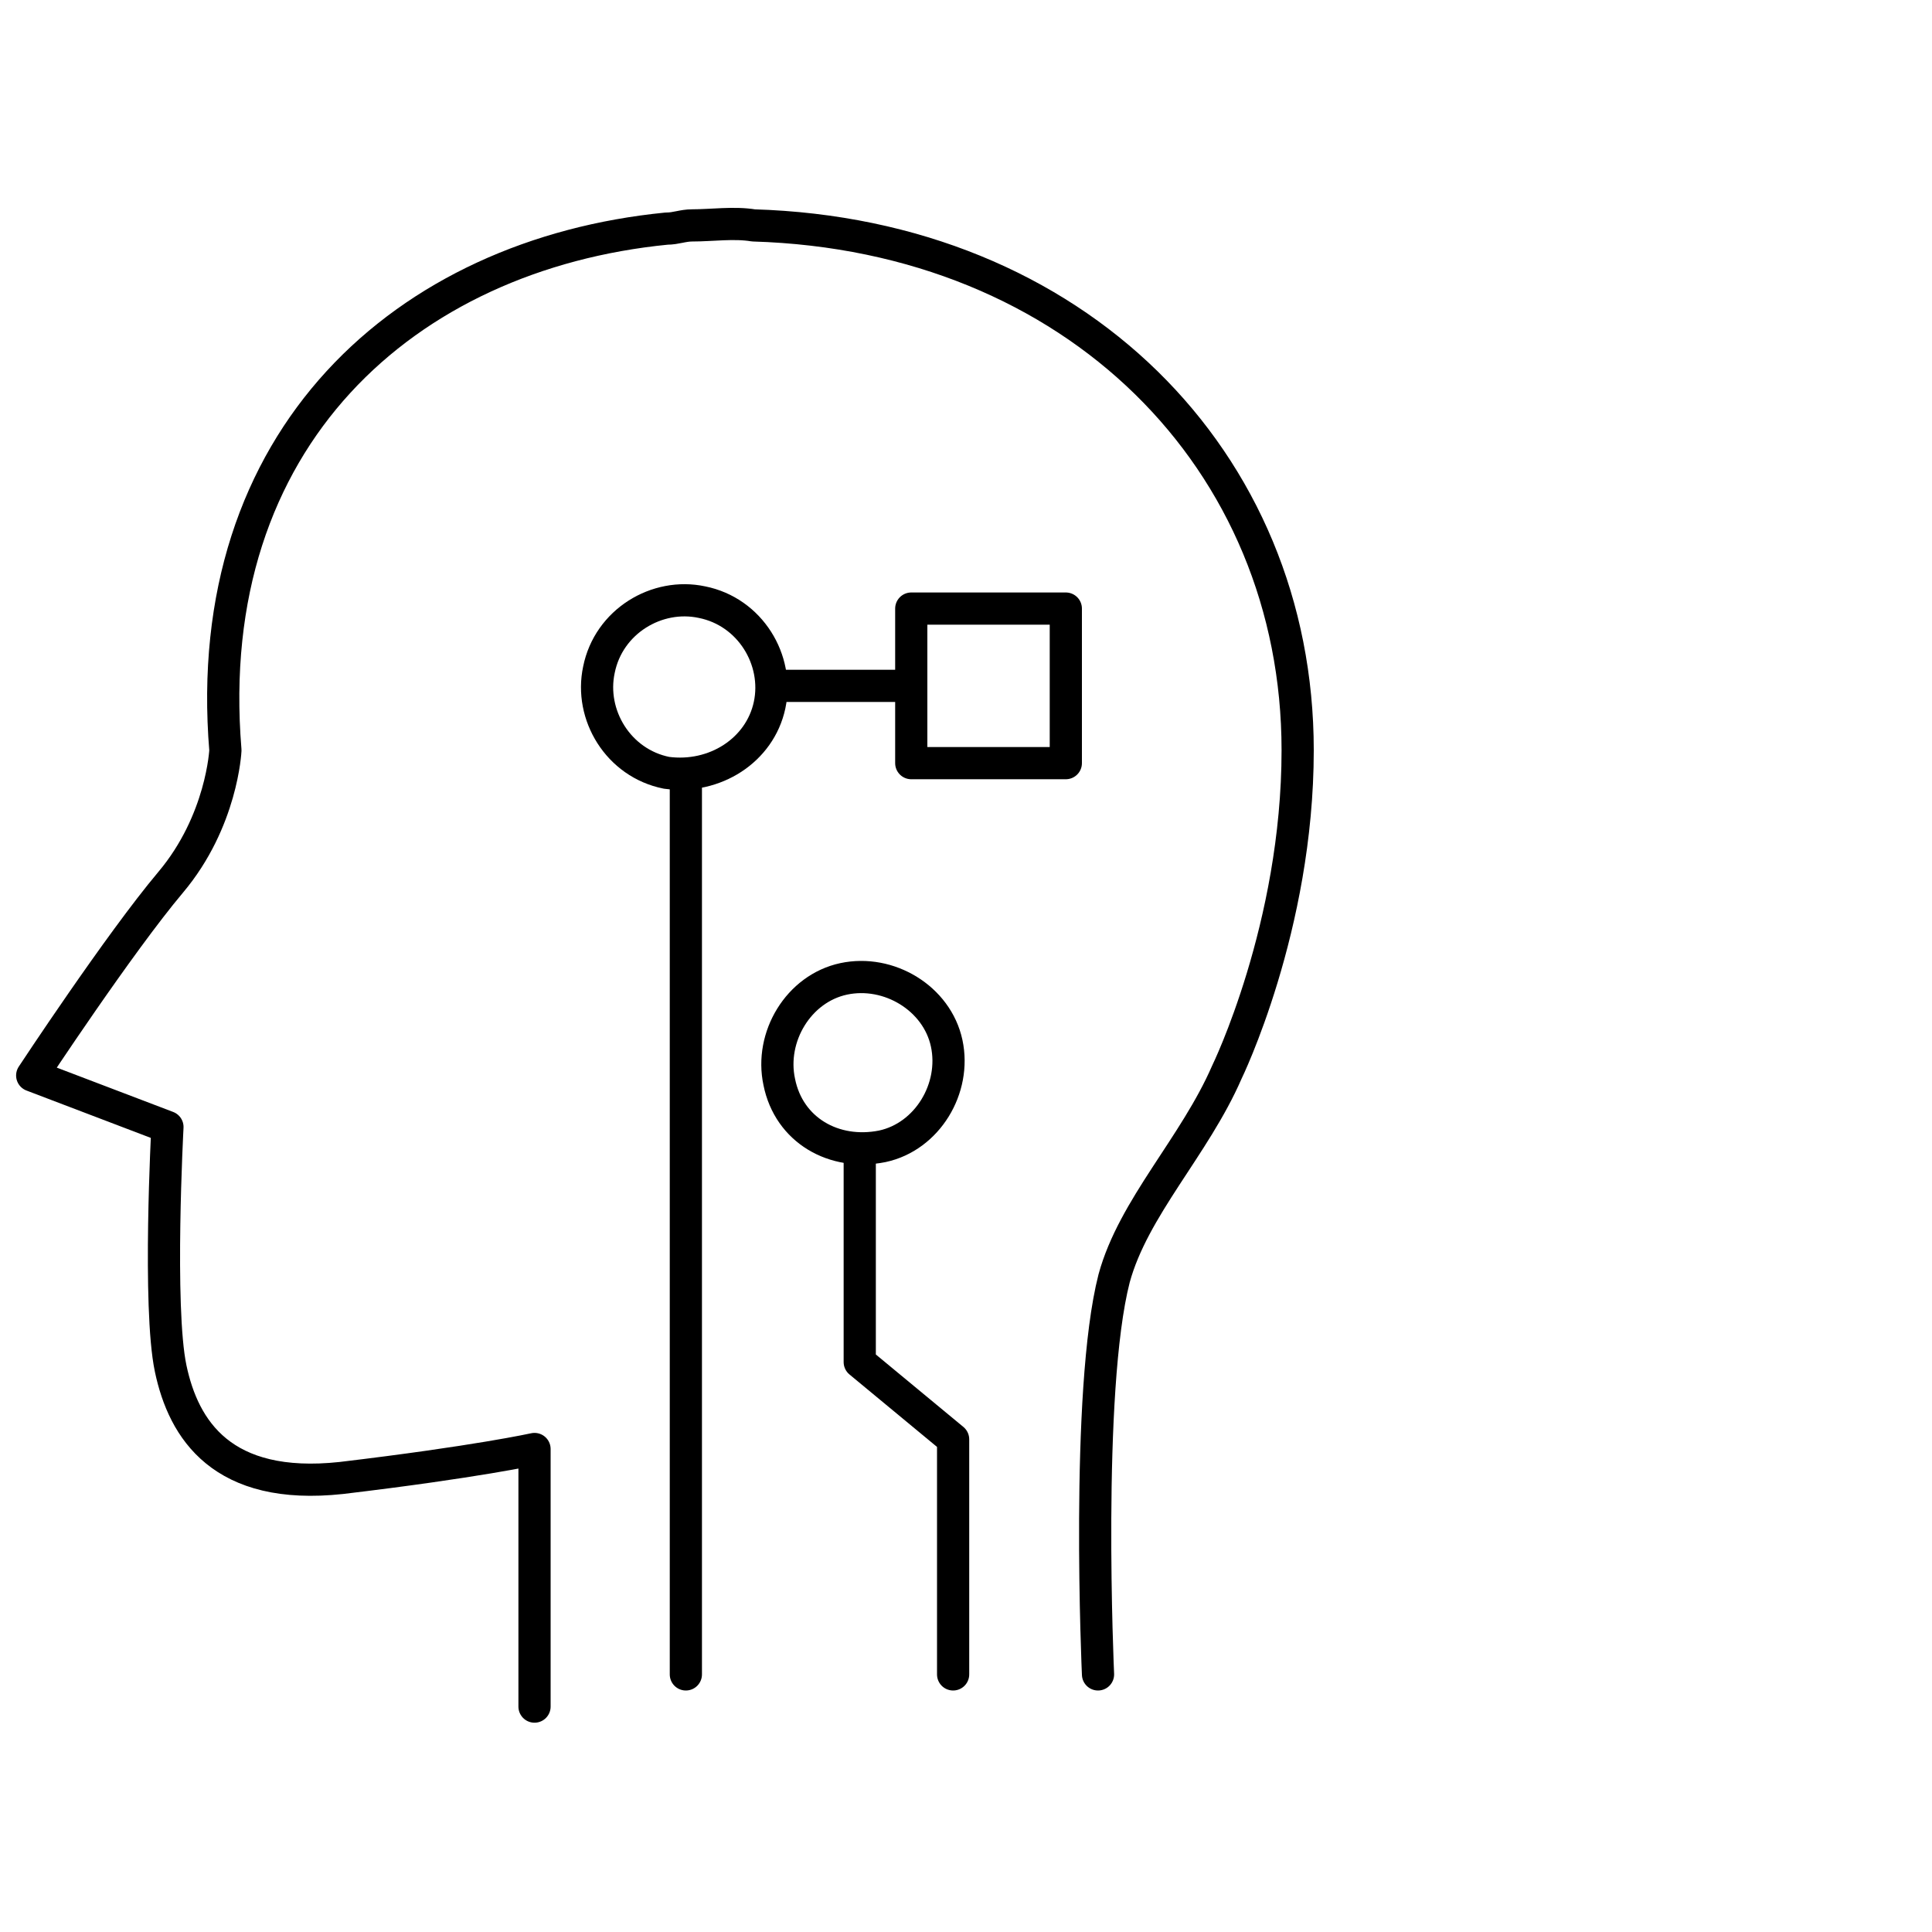
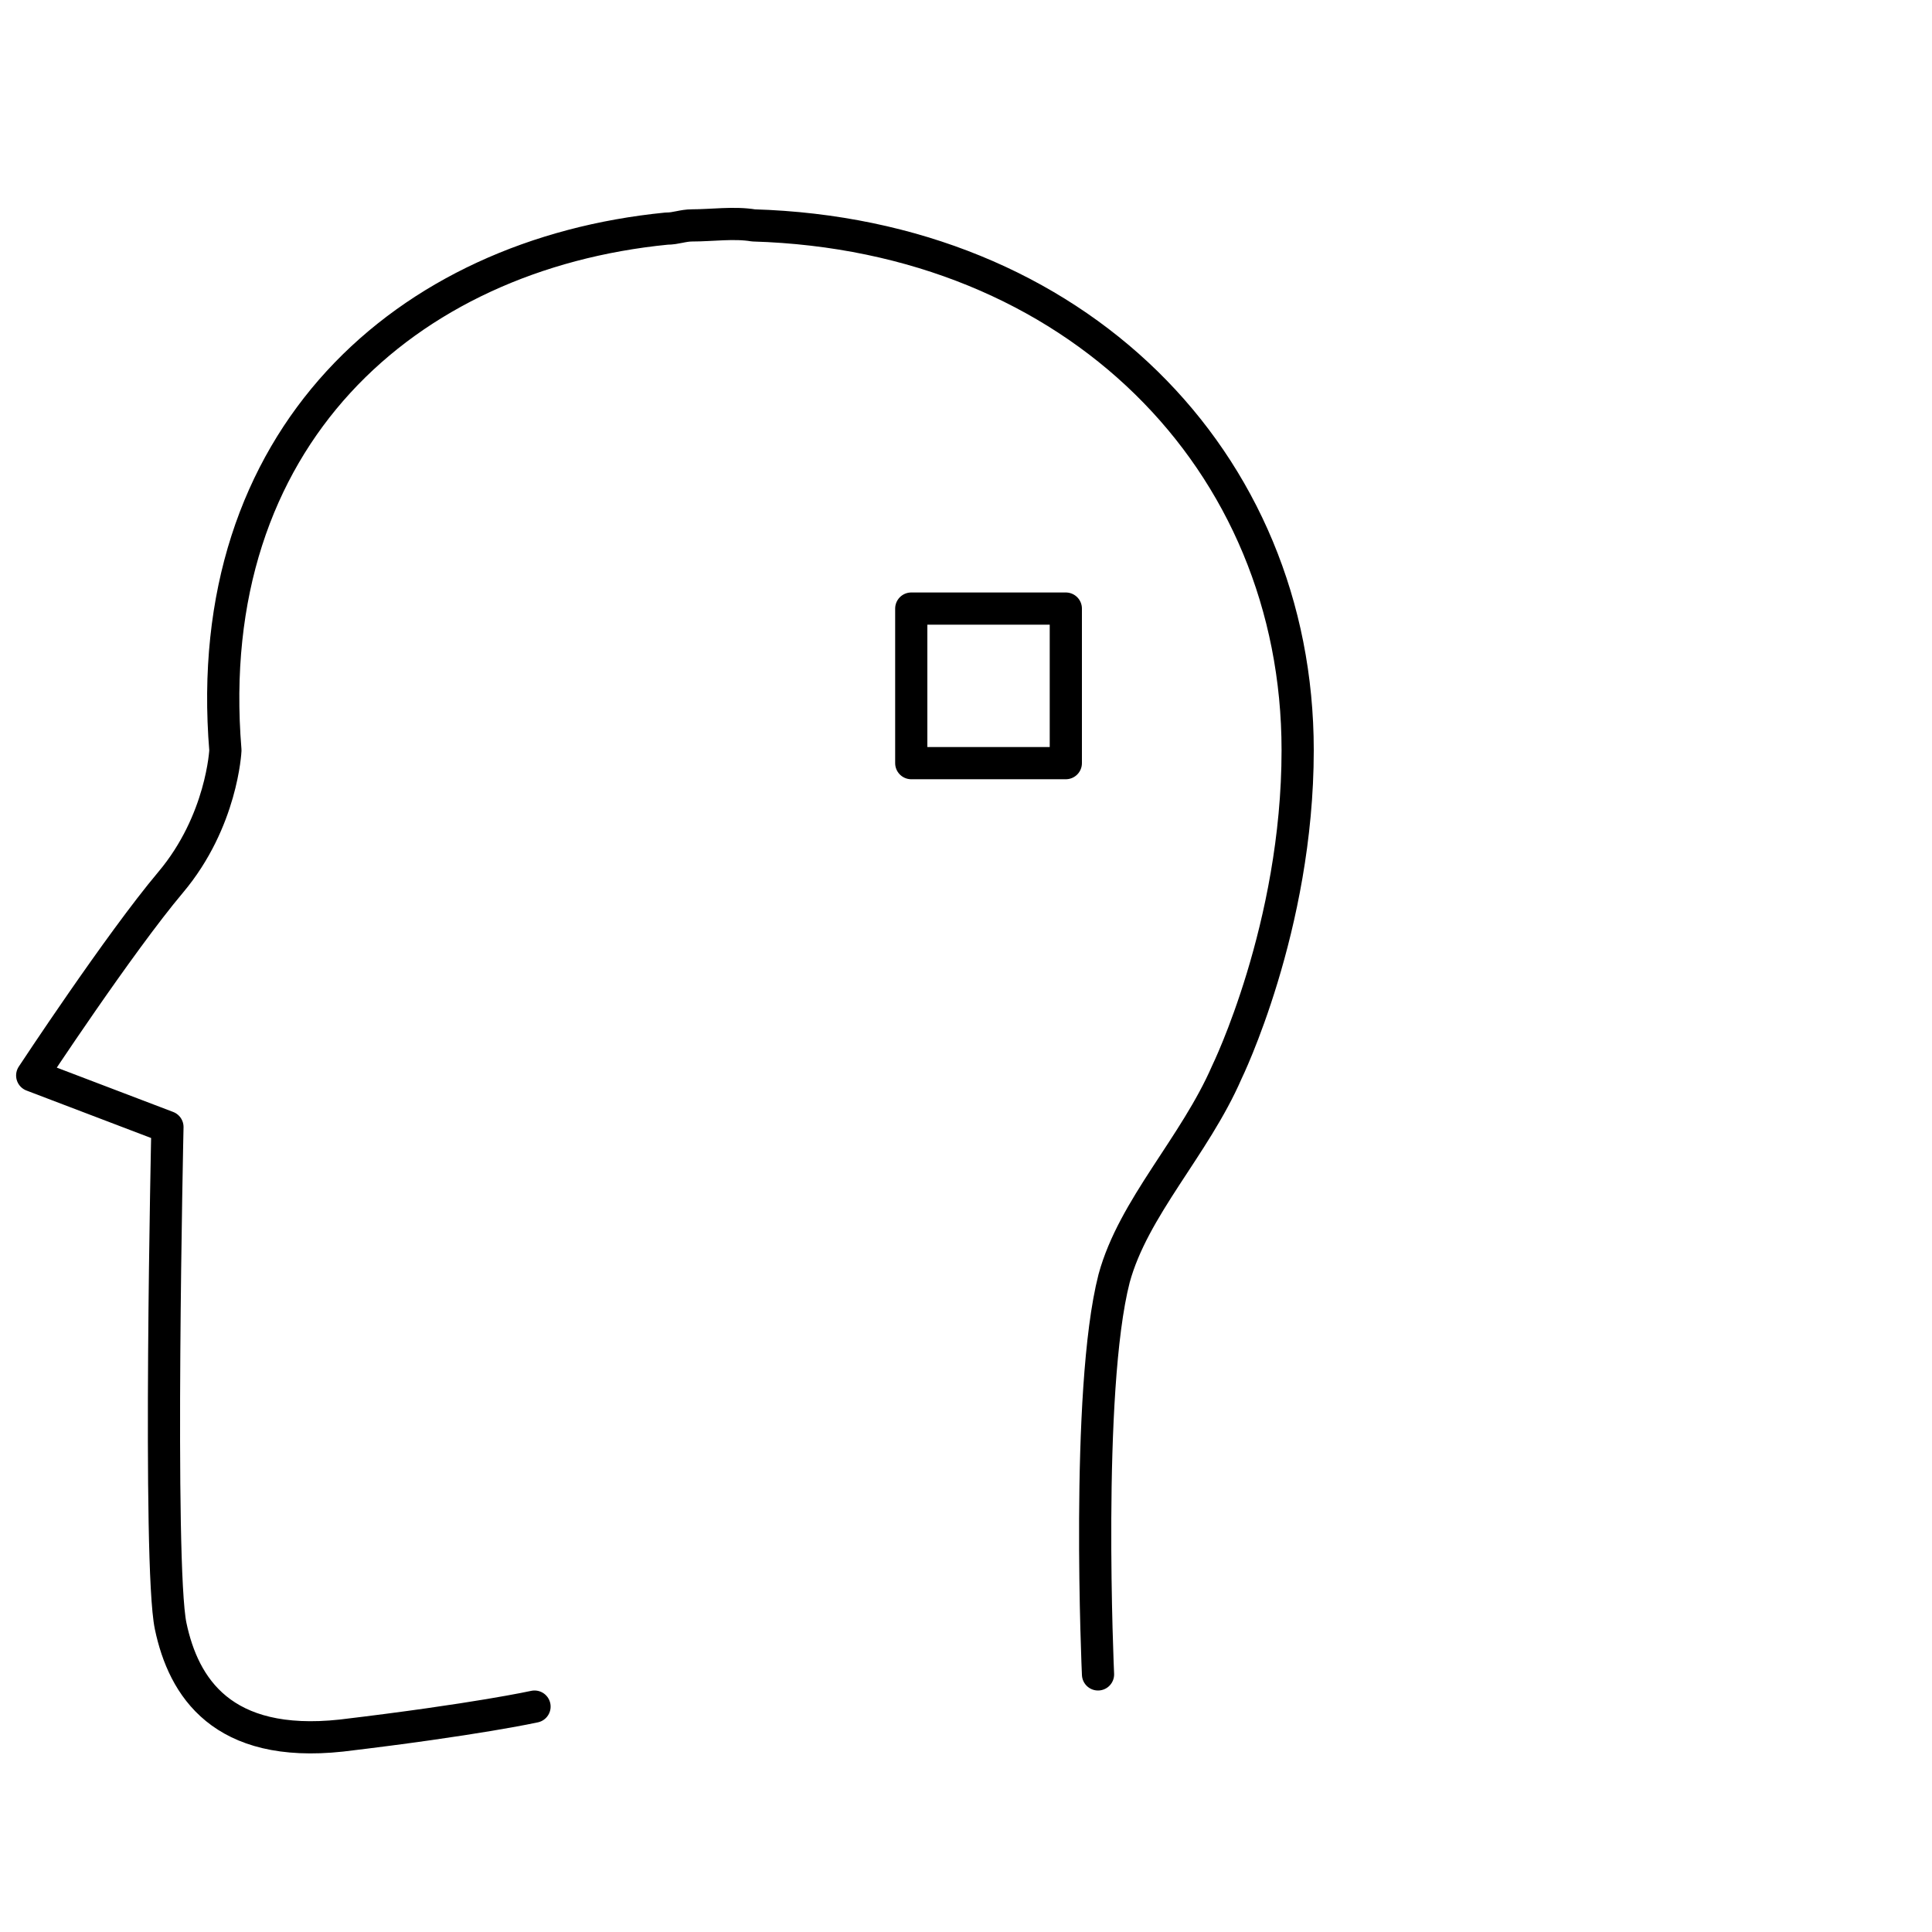
<svg xmlns="http://www.w3.org/2000/svg" version="1.1" id="Layer_1" x="0px" y="0px" viewBox="0 0 60 60" style="enable-background:new 0 0 60 60;">
  <style type="text/css">
	.st0{fill:none;stroke:#000000;stroke-linecap:round;stroke-linejoin:round;}
</style>
  <g>
-     <path class="st0" d="M29.6,52v-7.3l-2.9-2.4V36" />
-     <path class="st0" d="M21.3,52V24.1" />
-     <path class="st0" d="M23.9,21.9c0.3-1.4-0.6-2.9-2.1-3.2c-1.4-0.3-2.9,0.6-3.2,2.1c-0.3,1.4,0.6,2.9,2.1,3.2&#13;&#10;  C22.2,24.2,23.6,23.3,23.9,21.9z" />
-     <path class="st0" d="M27.4,35.6c1.4-0.3,2.3-1.8,2-3.2c-0.3-1.4-1.8-2.3-3.2-2c-1.4,0.3-2.3,1.8-2,3.2&#13;&#10;  C24.5,35.1,25.9,35.9,27.4,35.6z" />
-     <path class="st0" d="M24,21.3h4.1" />
    <path class="st0" d="M33.1,18.9h-4.8v4.8h4.8V18.9z" />
-     <path class="st0" d="M16.6,53v-8c0,0-1.8,0.4-6,0.9c-3.7,0.4-4.9-1.5-5.3-3.4S5.2,35,5.2,35L1,33.4c0,0,2.7-4.1,4.3-6&#13;&#10;  S7,23.3,7,23.3C6.2,13.6,12.6,7.9,20.7,7.1C21,7.1,21.2,7,21.5,7c0.6,0,1.3-0.1,1.9,0c10,0.3,16.9,7.3,16.9,16.3&#13;&#10;  c0,5.5-2.2,10-2.2,10c-1,2.3-2.9,4.2-3.5,6.4C33.7,43.2,34.1,52,34.1,52" />
+     <path class="st0" d="M16.6,53c0,0-1.8,0.4-6,0.9c-3.7,0.4-4.9-1.5-5.3-3.4S5.2,35,5.2,35L1,33.4c0,0,2.7-4.1,4.3-6&#13;&#10;  S7,23.3,7,23.3C6.2,13.6,12.6,7.9,20.7,7.1C21,7.1,21.2,7,21.5,7c0.6,0,1.3-0.1,1.9,0c10,0.3,16.9,7.3,16.9,16.3&#13;&#10;  c0,5.5-2.2,10-2.2,10c-1,2.3-2.9,4.2-3.5,6.4C33.7,43.2,34.1,52,34.1,52" />
  </g>
</svg>